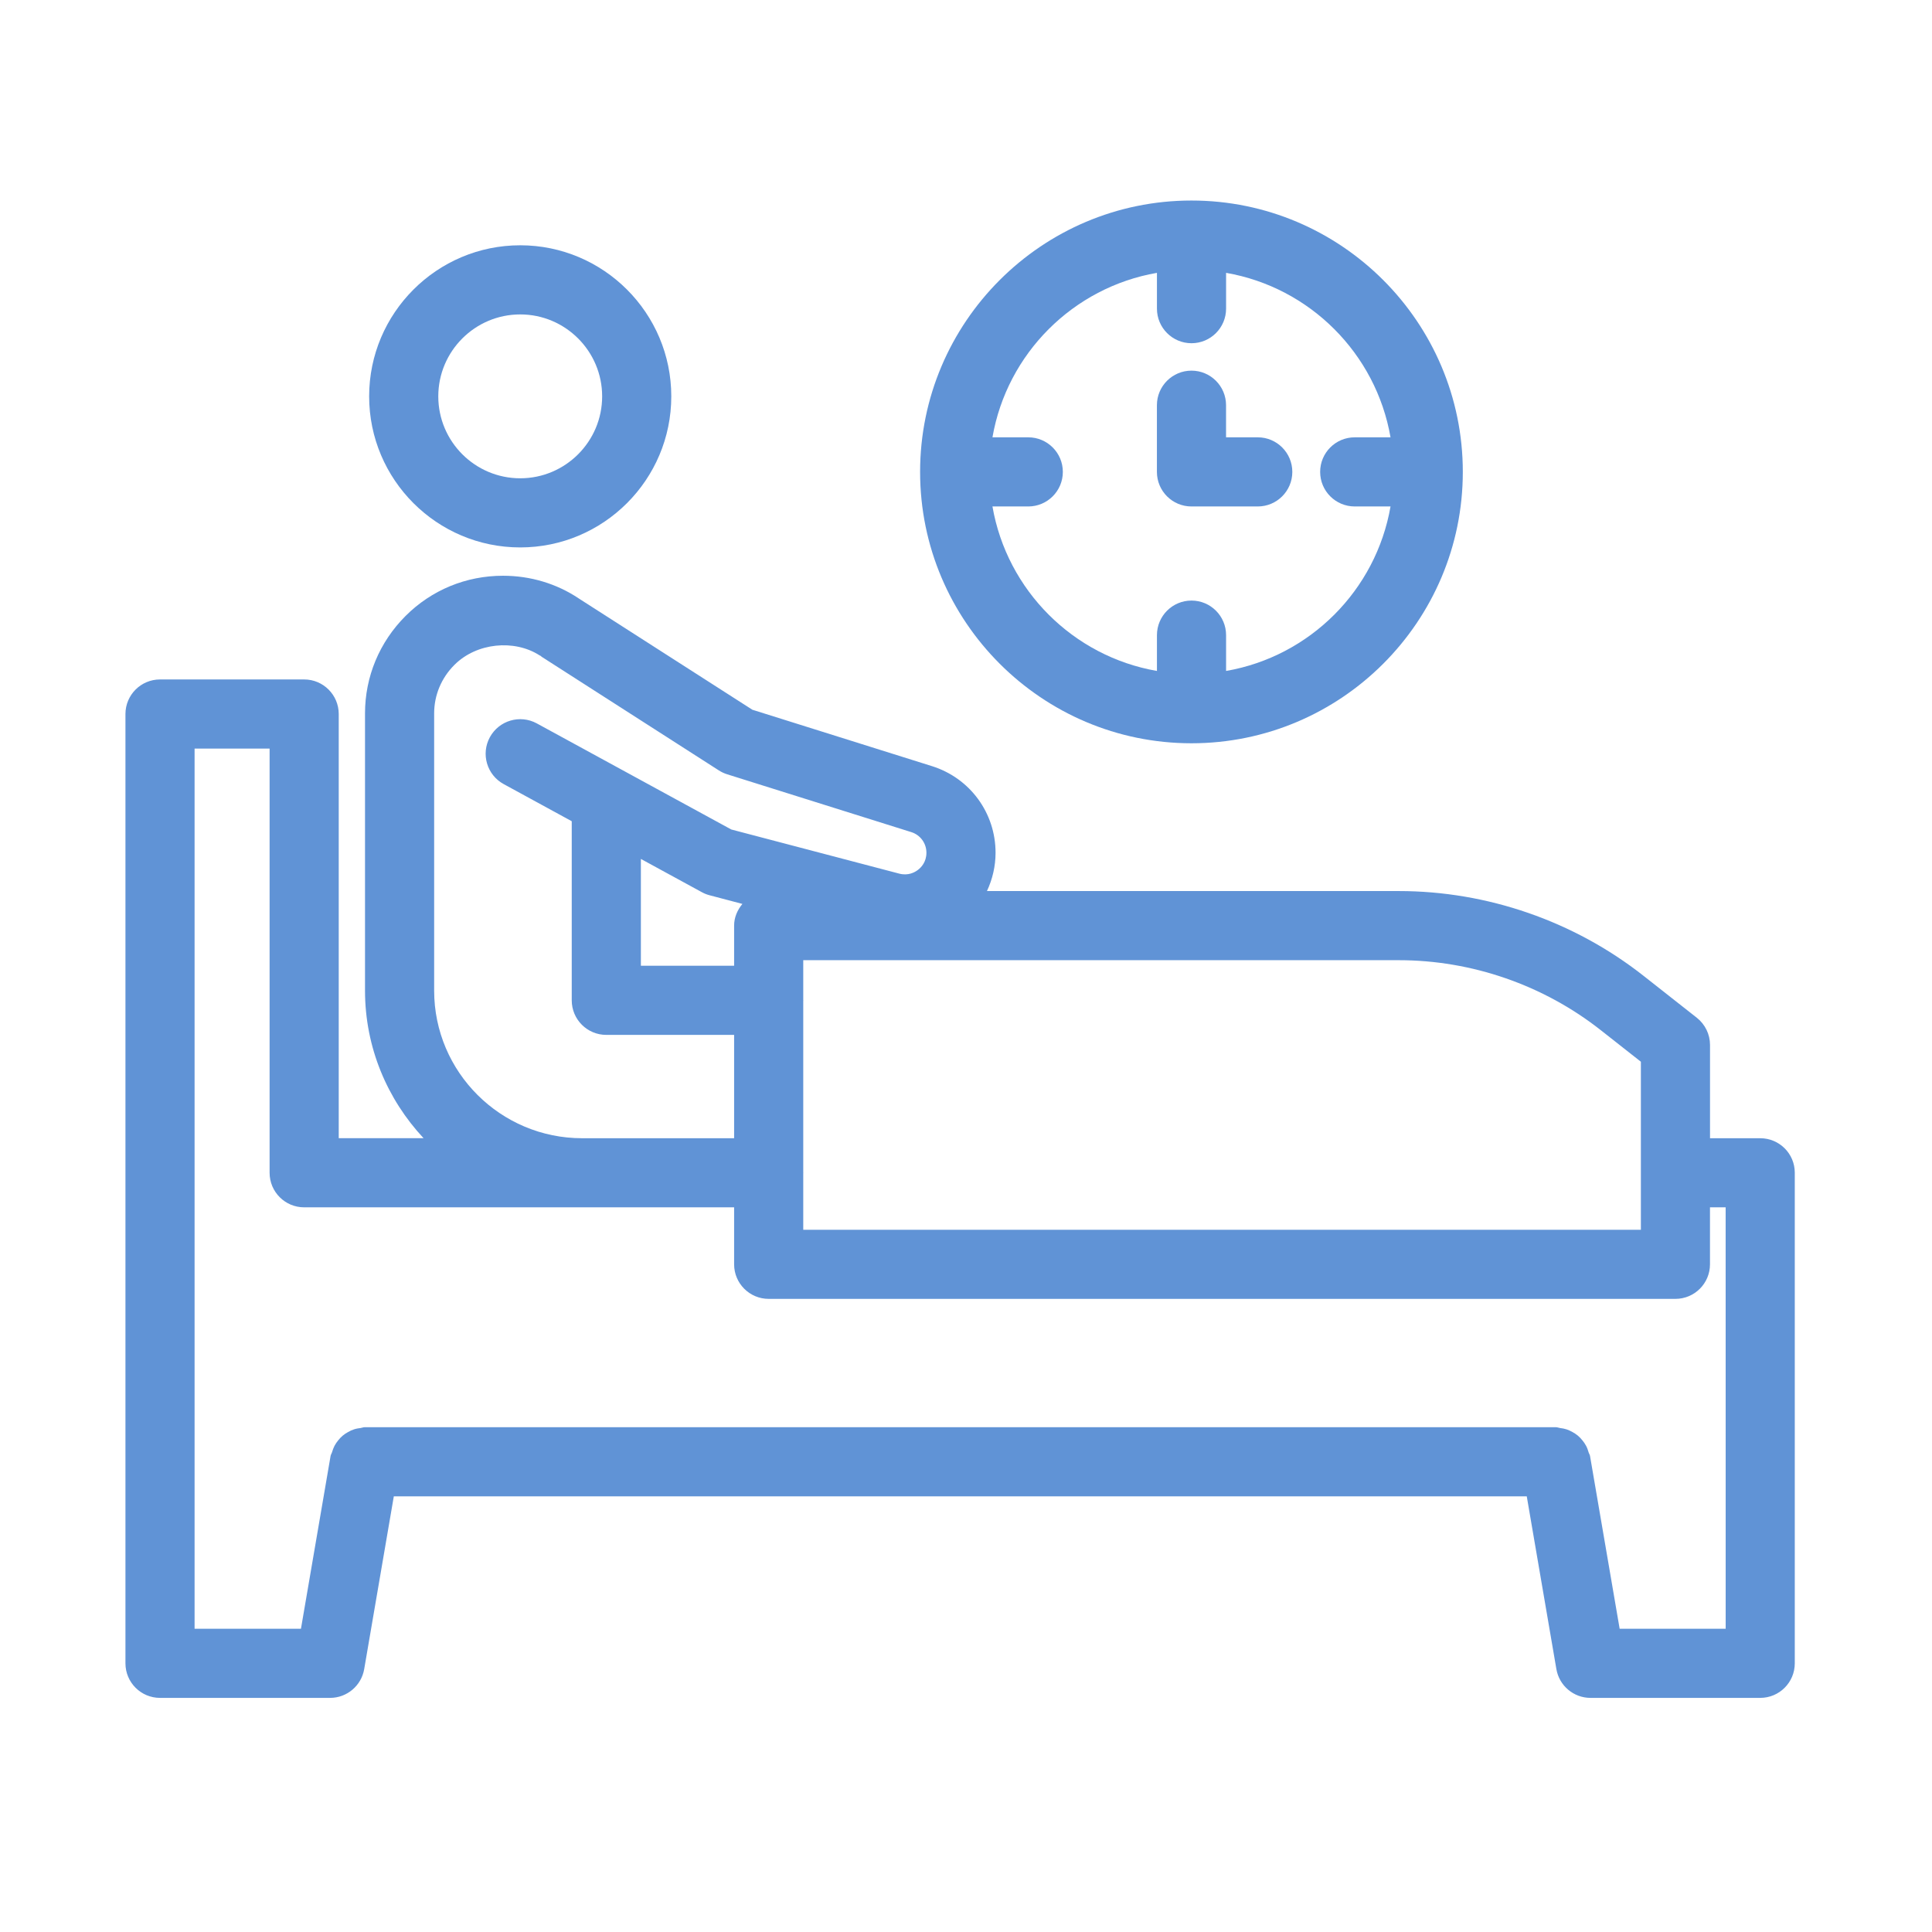
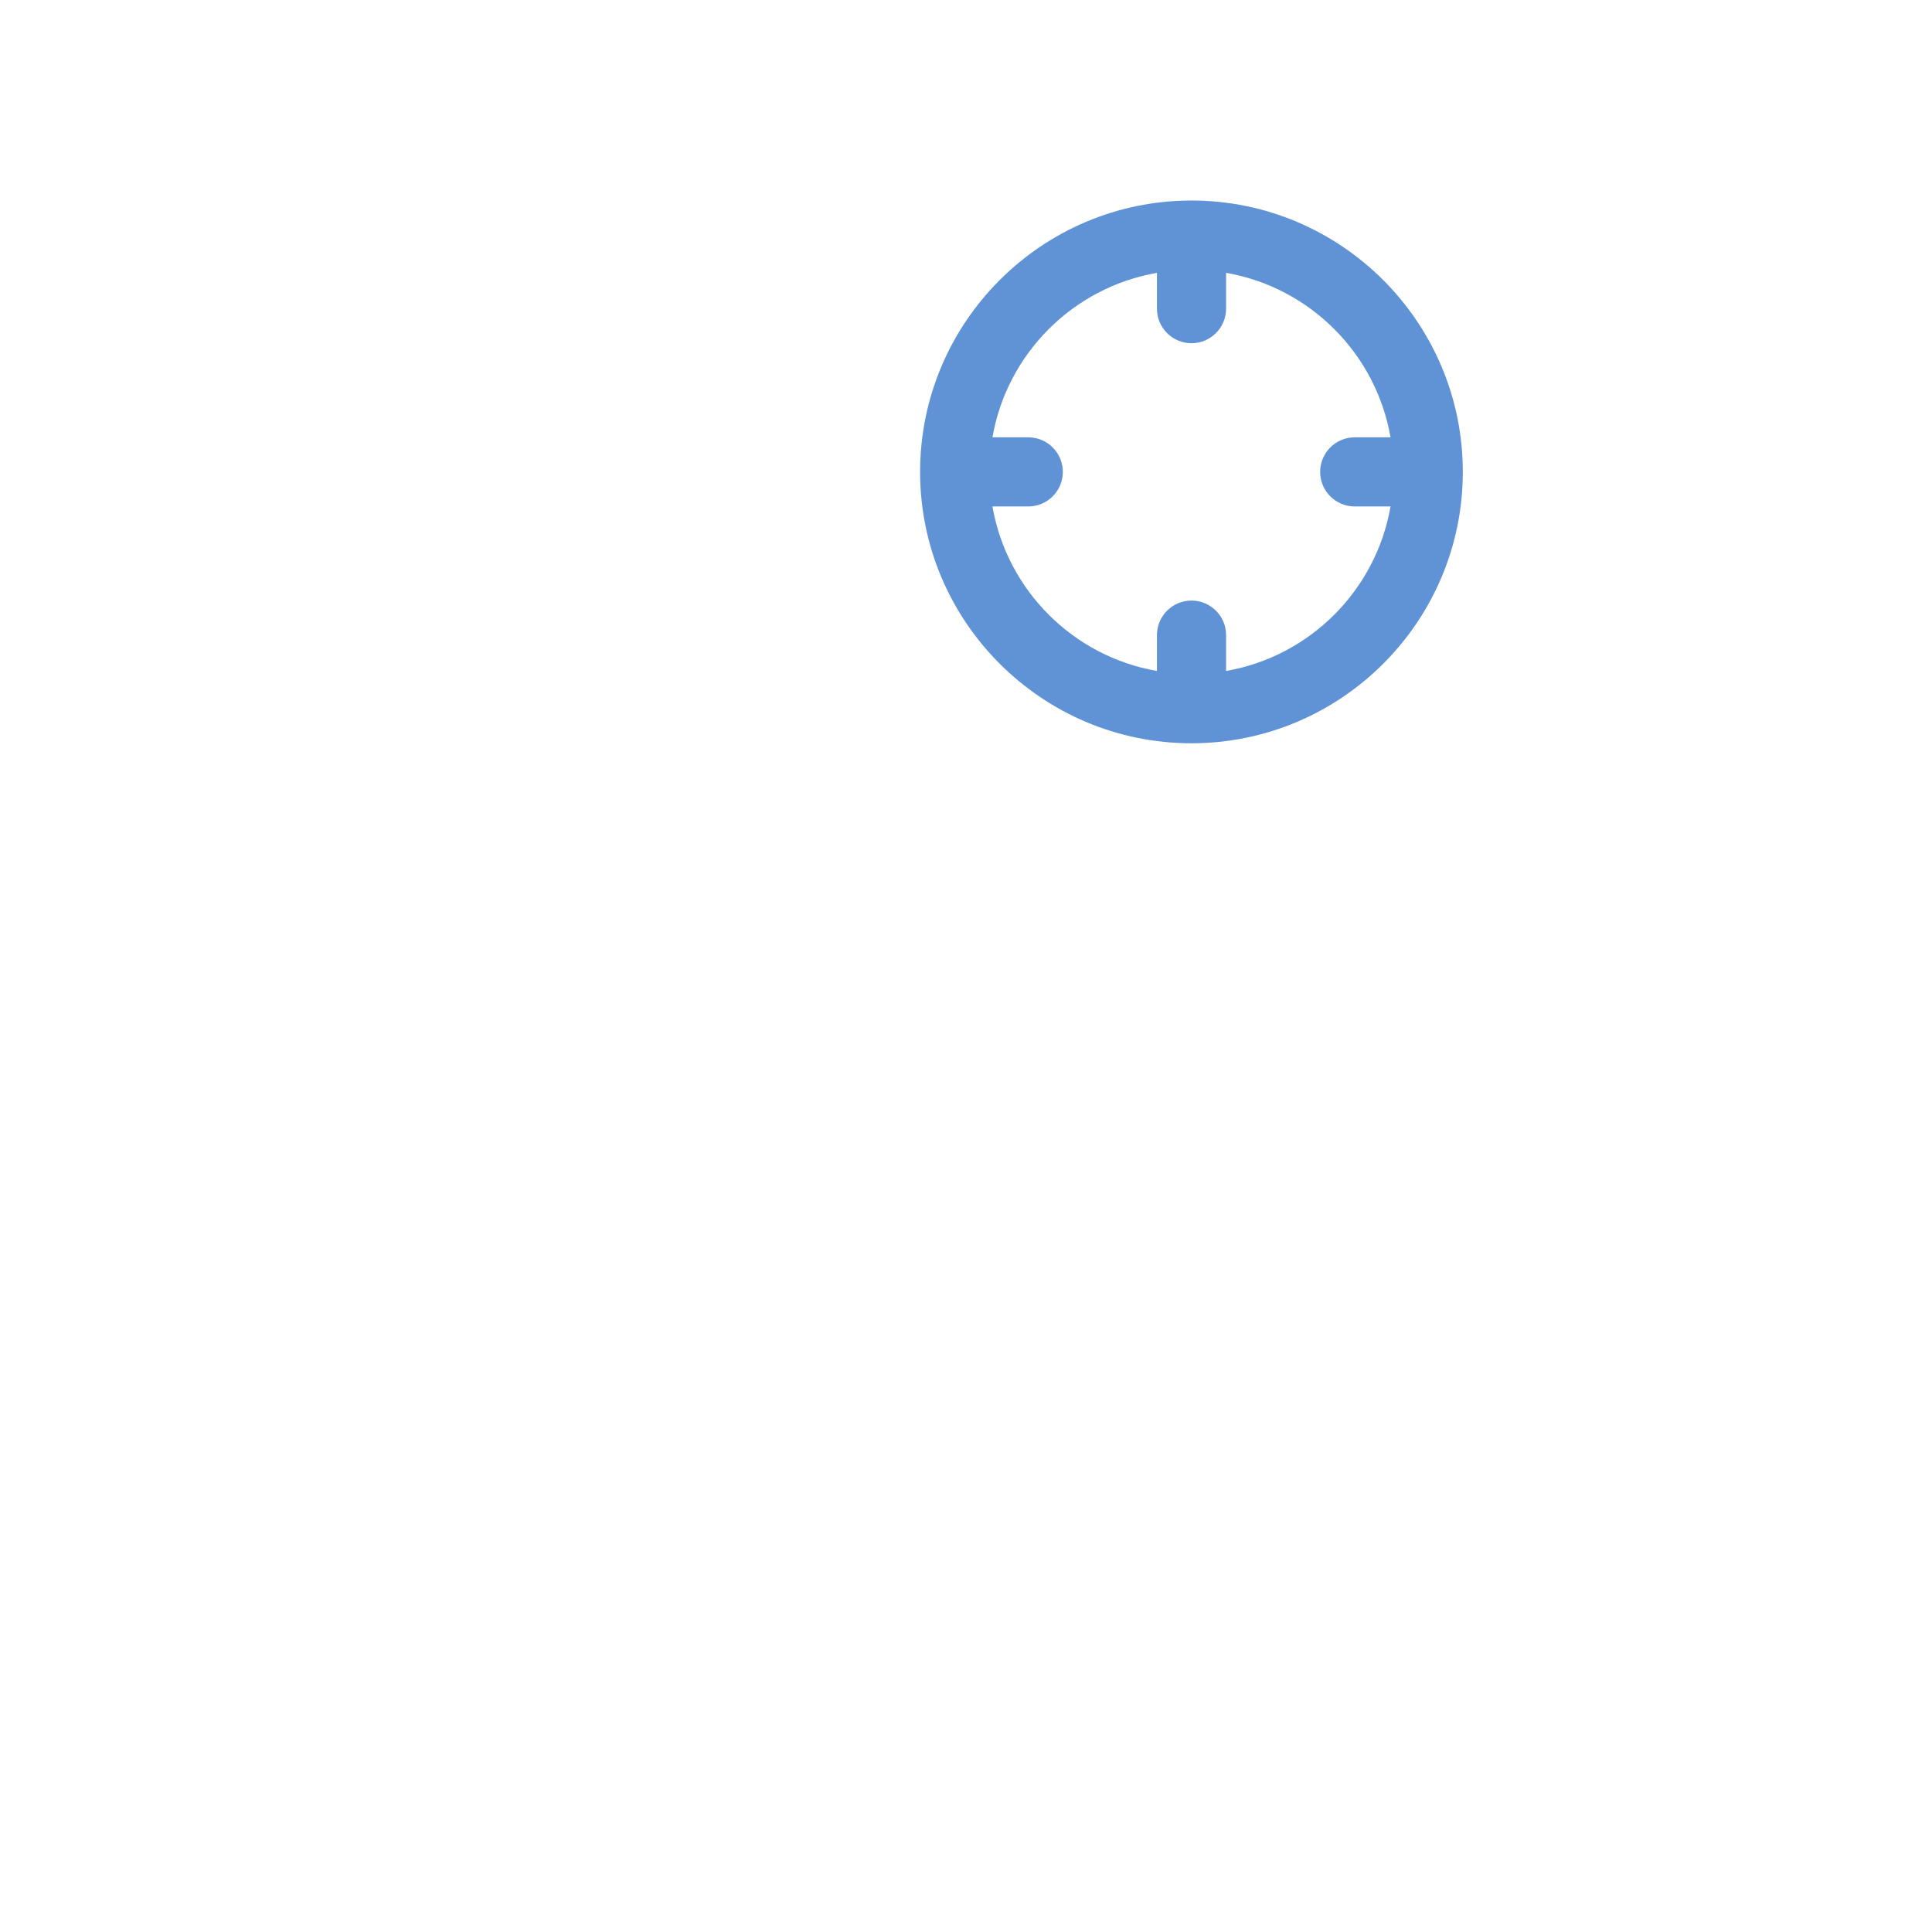
<svg xmlns="http://www.w3.org/2000/svg" width="173" height="173" viewBox="0 0 173 173" fill="none">
-   <path d="M46.583 49.019C54.043 49.019 60.11 42.952 60.11 35.492C60.11 28.032 54.043 21.964 46.583 21.964C39.122 21.964 33.055 28.032 33.055 35.492C33.055 42.952 39.122 49.019 46.583 49.019ZM46.583 28.155C50.629 28.155 53.919 31.446 53.919 35.492C53.919 39.538 50.629 42.828 46.583 42.828C42.537 42.828 39.246 39.538 39.246 35.492C39.246 31.446 42.537 28.155 46.583 28.155Z" fill="#6093D6" />
-   <path d="M157.621 101.922H153.123V93.57C153.123 92.62 152.686 91.725 151.944 91.137L147.173 87.382C140.954 82.485 133.172 79.789 125.257 79.789H88.377C88.869 78.73 89.147 77.57 89.147 76.359C89.147 72.793 86.86 69.676 83.458 68.605L67.37 63.553L51.942 53.663C51.933 53.657 51.927 53.647 51.917 53.644C51.896 53.629 51.871 53.619 51.849 53.604L51.837 53.595C51.837 53.595 51.834 53.595 51.834 53.592C49.85 52.264 47.503 51.555 45.036 51.555C41.733 51.555 38.638 52.833 36.316 55.155C33.976 57.495 32.685 60.594 32.685 63.875V88.701C32.685 93.809 34.688 98.449 37.929 101.919H30.332V63.937C30.332 62.228 28.946 60.841 27.237 60.841H14.328C12.62 60.841 11.233 62.228 11.233 63.937V130.893V148.94C11.233 150.652 12.62 152.036 14.328 152.036H29.558C31.066 152.036 32.354 150.949 32.611 149.463L35.264 133.989H136.713L139.366 149.463C139.623 150.949 140.911 152.036 142.419 152.036H157.618C159.326 152.036 160.713 150.652 160.713 148.94V130.893V105.014C160.716 103.306 159.329 101.922 157.621 101.922ZM125.257 85.98C131.788 85.98 138.212 88.206 143.344 92.249L146.932 95.072V110.119H71.927V105.055C71.927 105.042 71.933 105.03 71.933 105.018C71.933 105.005 71.927 104.993 71.927 104.98V89.611C71.927 89.599 71.933 89.586 71.933 89.574C71.933 89.562 71.927 89.549 71.927 89.537V85.98H125.257ZM38.876 63.878C38.876 62.25 39.52 60.705 40.693 59.535C42.684 57.544 46.055 57.235 48.305 58.677C48.342 58.705 48.389 58.712 48.426 58.739C48.454 58.758 48.469 58.789 48.497 58.807L64.374 68.989C64.606 69.137 64.854 69.252 65.117 69.335L81.601 74.511C82.412 74.765 82.956 75.508 82.956 76.359C82.956 77.189 82.486 77.675 82.201 77.891C81.919 78.108 81.331 78.439 80.526 78.229L65.482 74.276L48.067 64.776C46.565 63.958 44.686 64.513 43.866 66.011C43.046 67.512 43.6 69.391 45.101 70.211L51.196 73.536V89.574C51.196 91.286 52.583 92.669 54.292 92.669H65.736V101.922H52.125C44.819 101.922 38.876 95.994 38.876 88.704V63.878ZM66.479 80.941C66.036 81.476 65.736 82.135 65.736 82.885V86.478H57.387V76.913L62.848 79.891C63.068 80.012 63.3 80.105 63.544 80.167L66.479 80.941ZM154.525 130.896V145.848H145.031L142.378 130.373C142.357 130.249 142.282 130.156 142.248 130.039C142.189 129.834 142.124 129.646 142.025 129.463C141.933 129.29 141.824 129.135 141.703 128.986C141.577 128.828 141.447 128.686 141.292 128.556C141.143 128.432 140.988 128.333 140.818 128.237C140.642 128.138 140.468 128.055 140.273 127.99C140.081 127.928 139.886 127.894 139.682 127.869C139.561 127.853 139.453 127.798 139.326 127.798H32.654C32.527 127.798 32.422 127.853 32.301 127.869C32.094 127.894 31.899 127.925 31.704 127.99C31.512 128.051 31.341 128.132 31.168 128.231C30.995 128.327 30.837 128.429 30.682 128.559C30.53 128.686 30.404 128.825 30.28 128.98C30.156 129.132 30.048 129.287 29.955 129.463C29.859 129.646 29.794 129.835 29.732 130.036C29.698 130.153 29.623 130.246 29.602 130.37L26.949 145.845H17.424V130.893V67.032H24.141V105.014C24.141 106.726 25.528 108.11 27.237 108.11H52.125H65.736V113.211C65.736 114.923 67.123 116.307 68.832 116.307H150.024C151.733 116.307 153.12 114.923 153.12 113.211V108.11H154.522L154.525 130.896Z" fill="#6093D6" />
  <path d="M106.69 66.556C120.088 66.556 130.987 55.656 130.987 42.256C130.987 28.855 120.088 17.956 106.69 17.956C93.293 17.956 82.39 28.855 82.39 42.256C82.39 55.656 93.293 66.556 106.69 66.556ZM92.076 39.16H88.869C90.169 31.657 96.094 25.732 103.598 24.432V27.639C103.598 29.347 104.984 30.734 106.693 30.734C108.402 30.734 109.789 29.347 109.789 27.639V24.432C117.292 25.732 123.214 31.657 124.514 39.16H121.307C119.598 39.16 118.212 40.547 118.212 42.256C118.212 43.964 119.598 45.351 121.307 45.351H124.514C123.214 52.855 117.292 58.78 109.789 60.08V56.873C109.789 55.164 108.402 53.777 106.693 53.777C104.984 53.777 103.598 55.164 103.598 56.873V60.08C96.094 58.78 90.169 52.855 88.869 45.351H92.076C93.785 45.351 95.172 43.964 95.172 42.256C95.172 40.547 93.785 39.16 92.076 39.16Z" fill="#6093D6" />
-   <path d="M106.691 45.351H112.625C114.334 45.351 115.72 43.964 115.72 42.256C115.72 40.547 114.334 39.16 112.625 39.16H109.786V36.284C109.786 34.576 108.399 33.189 106.691 33.189C104.982 33.189 103.595 34.576 103.595 36.284V42.256C103.595 43.968 104.982 45.351 106.691 45.351Z" fill="#6093D6" />
</svg>